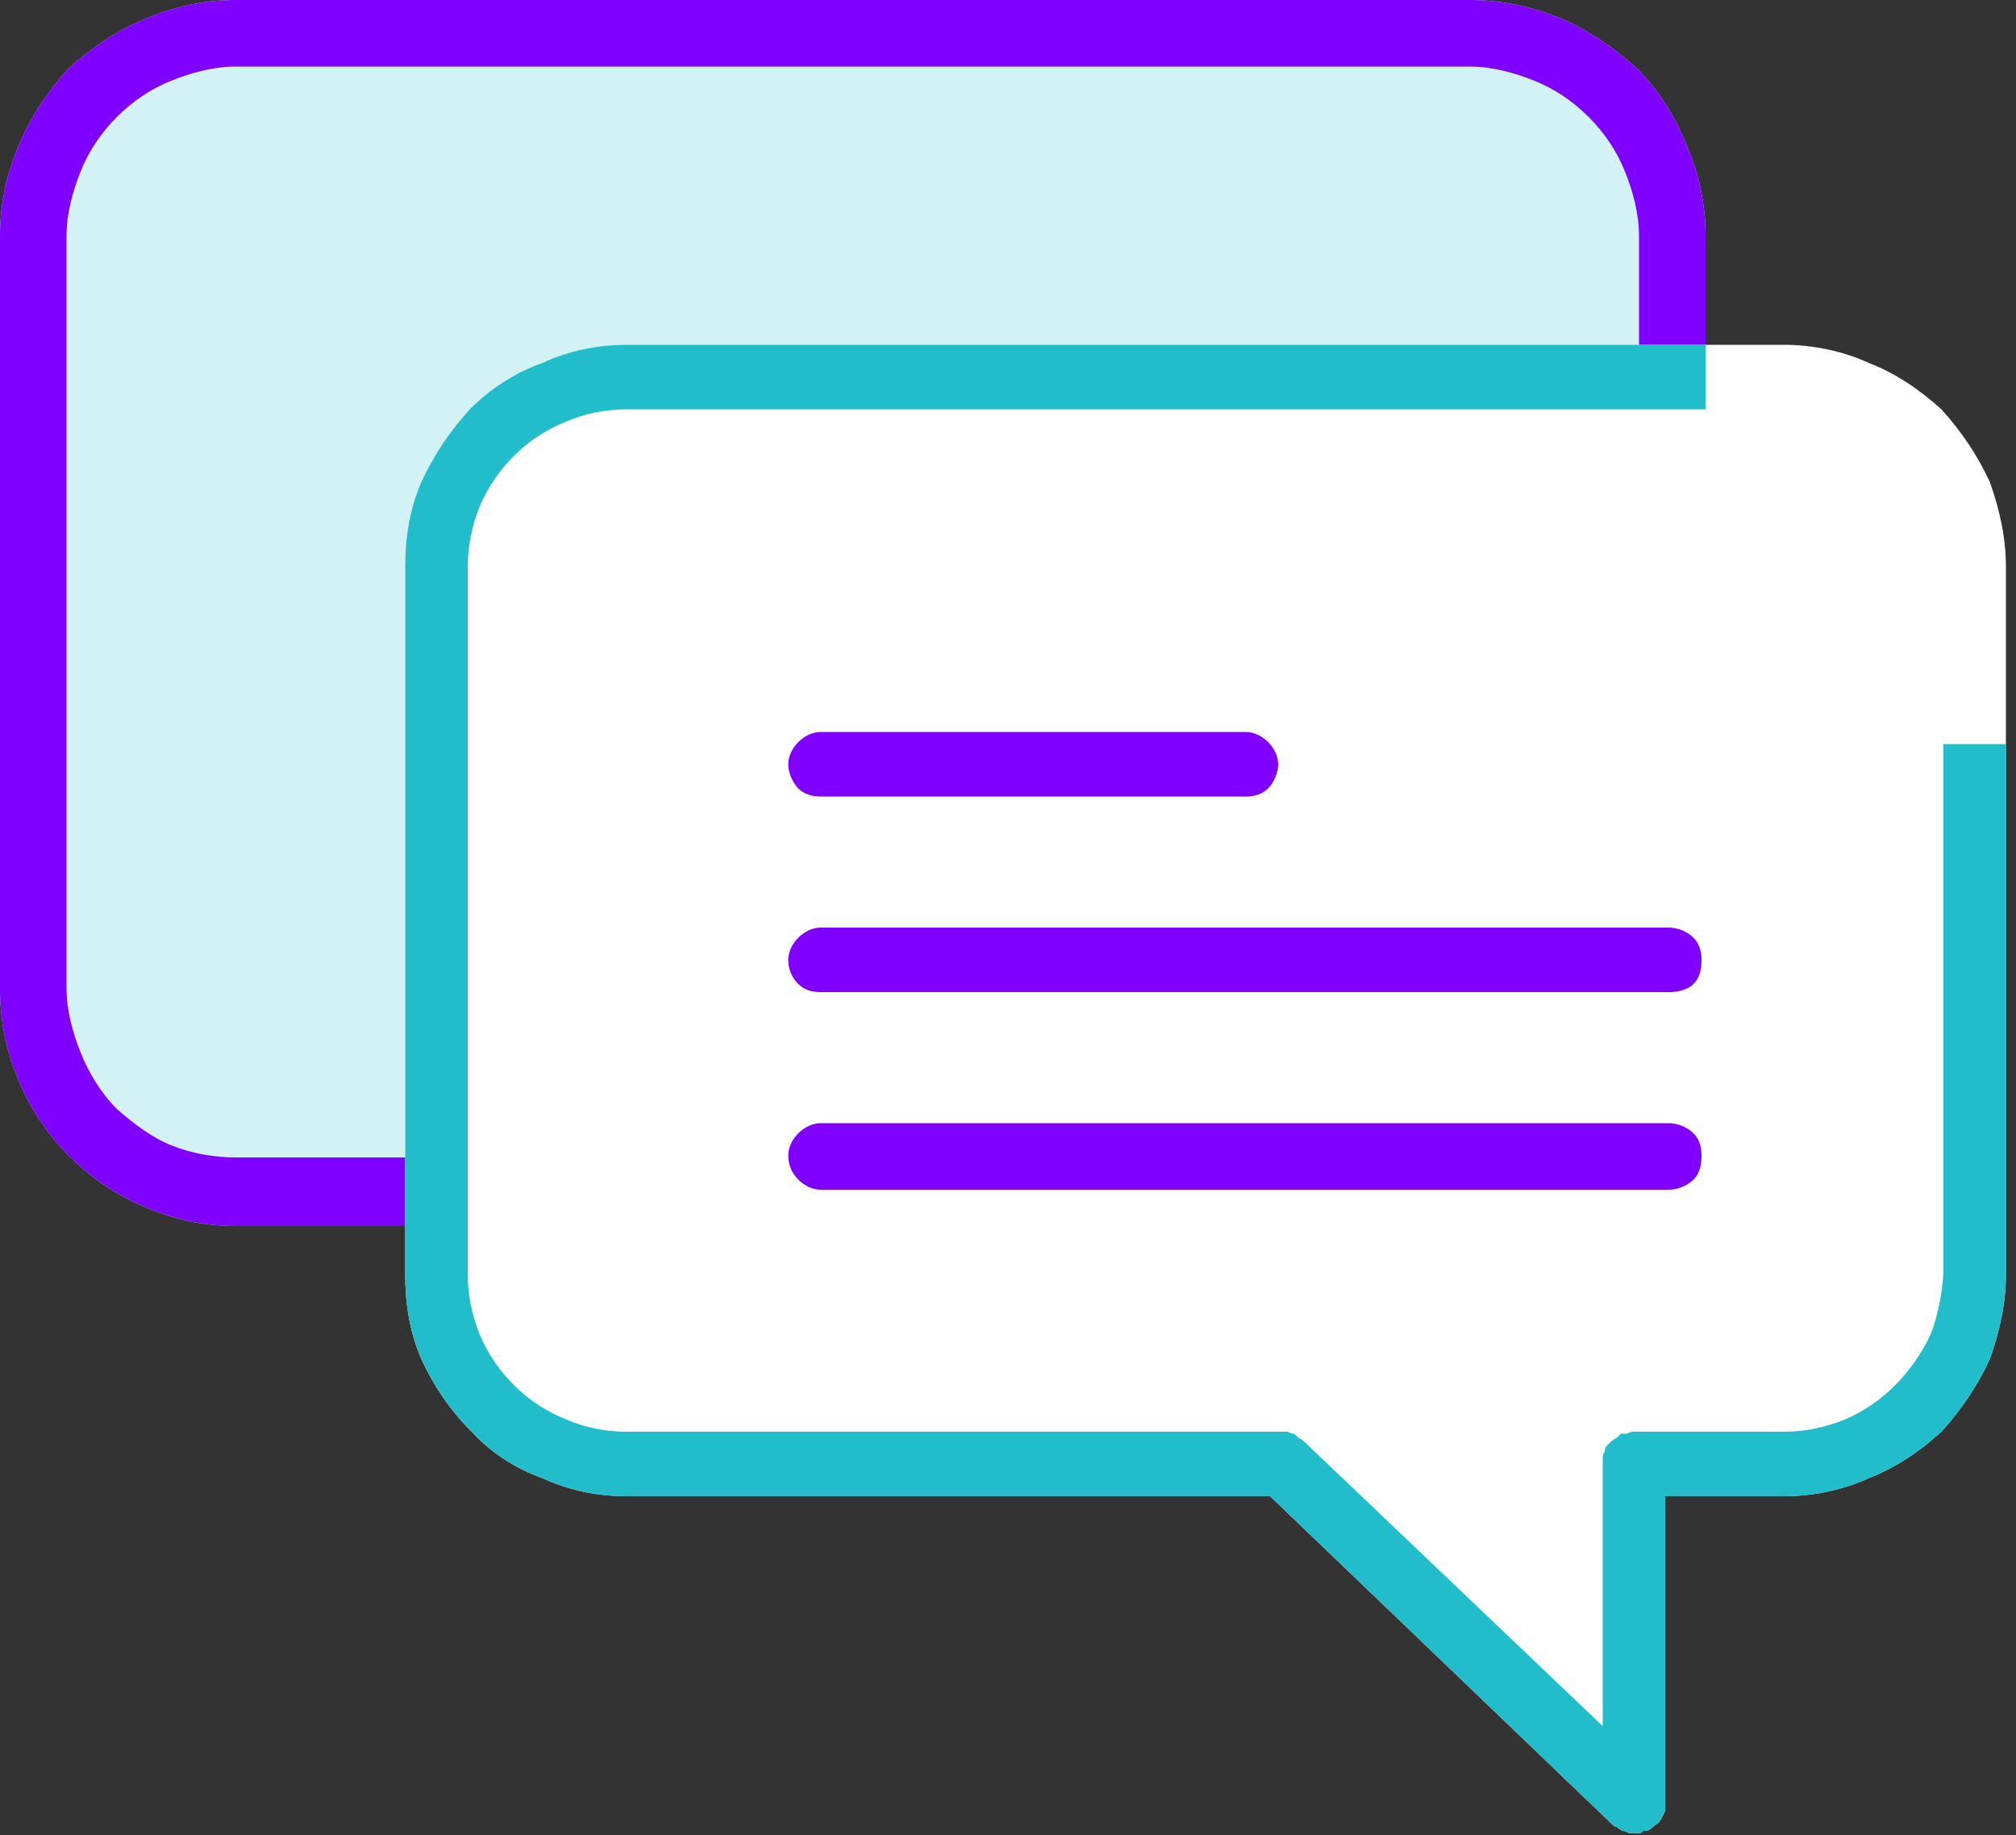
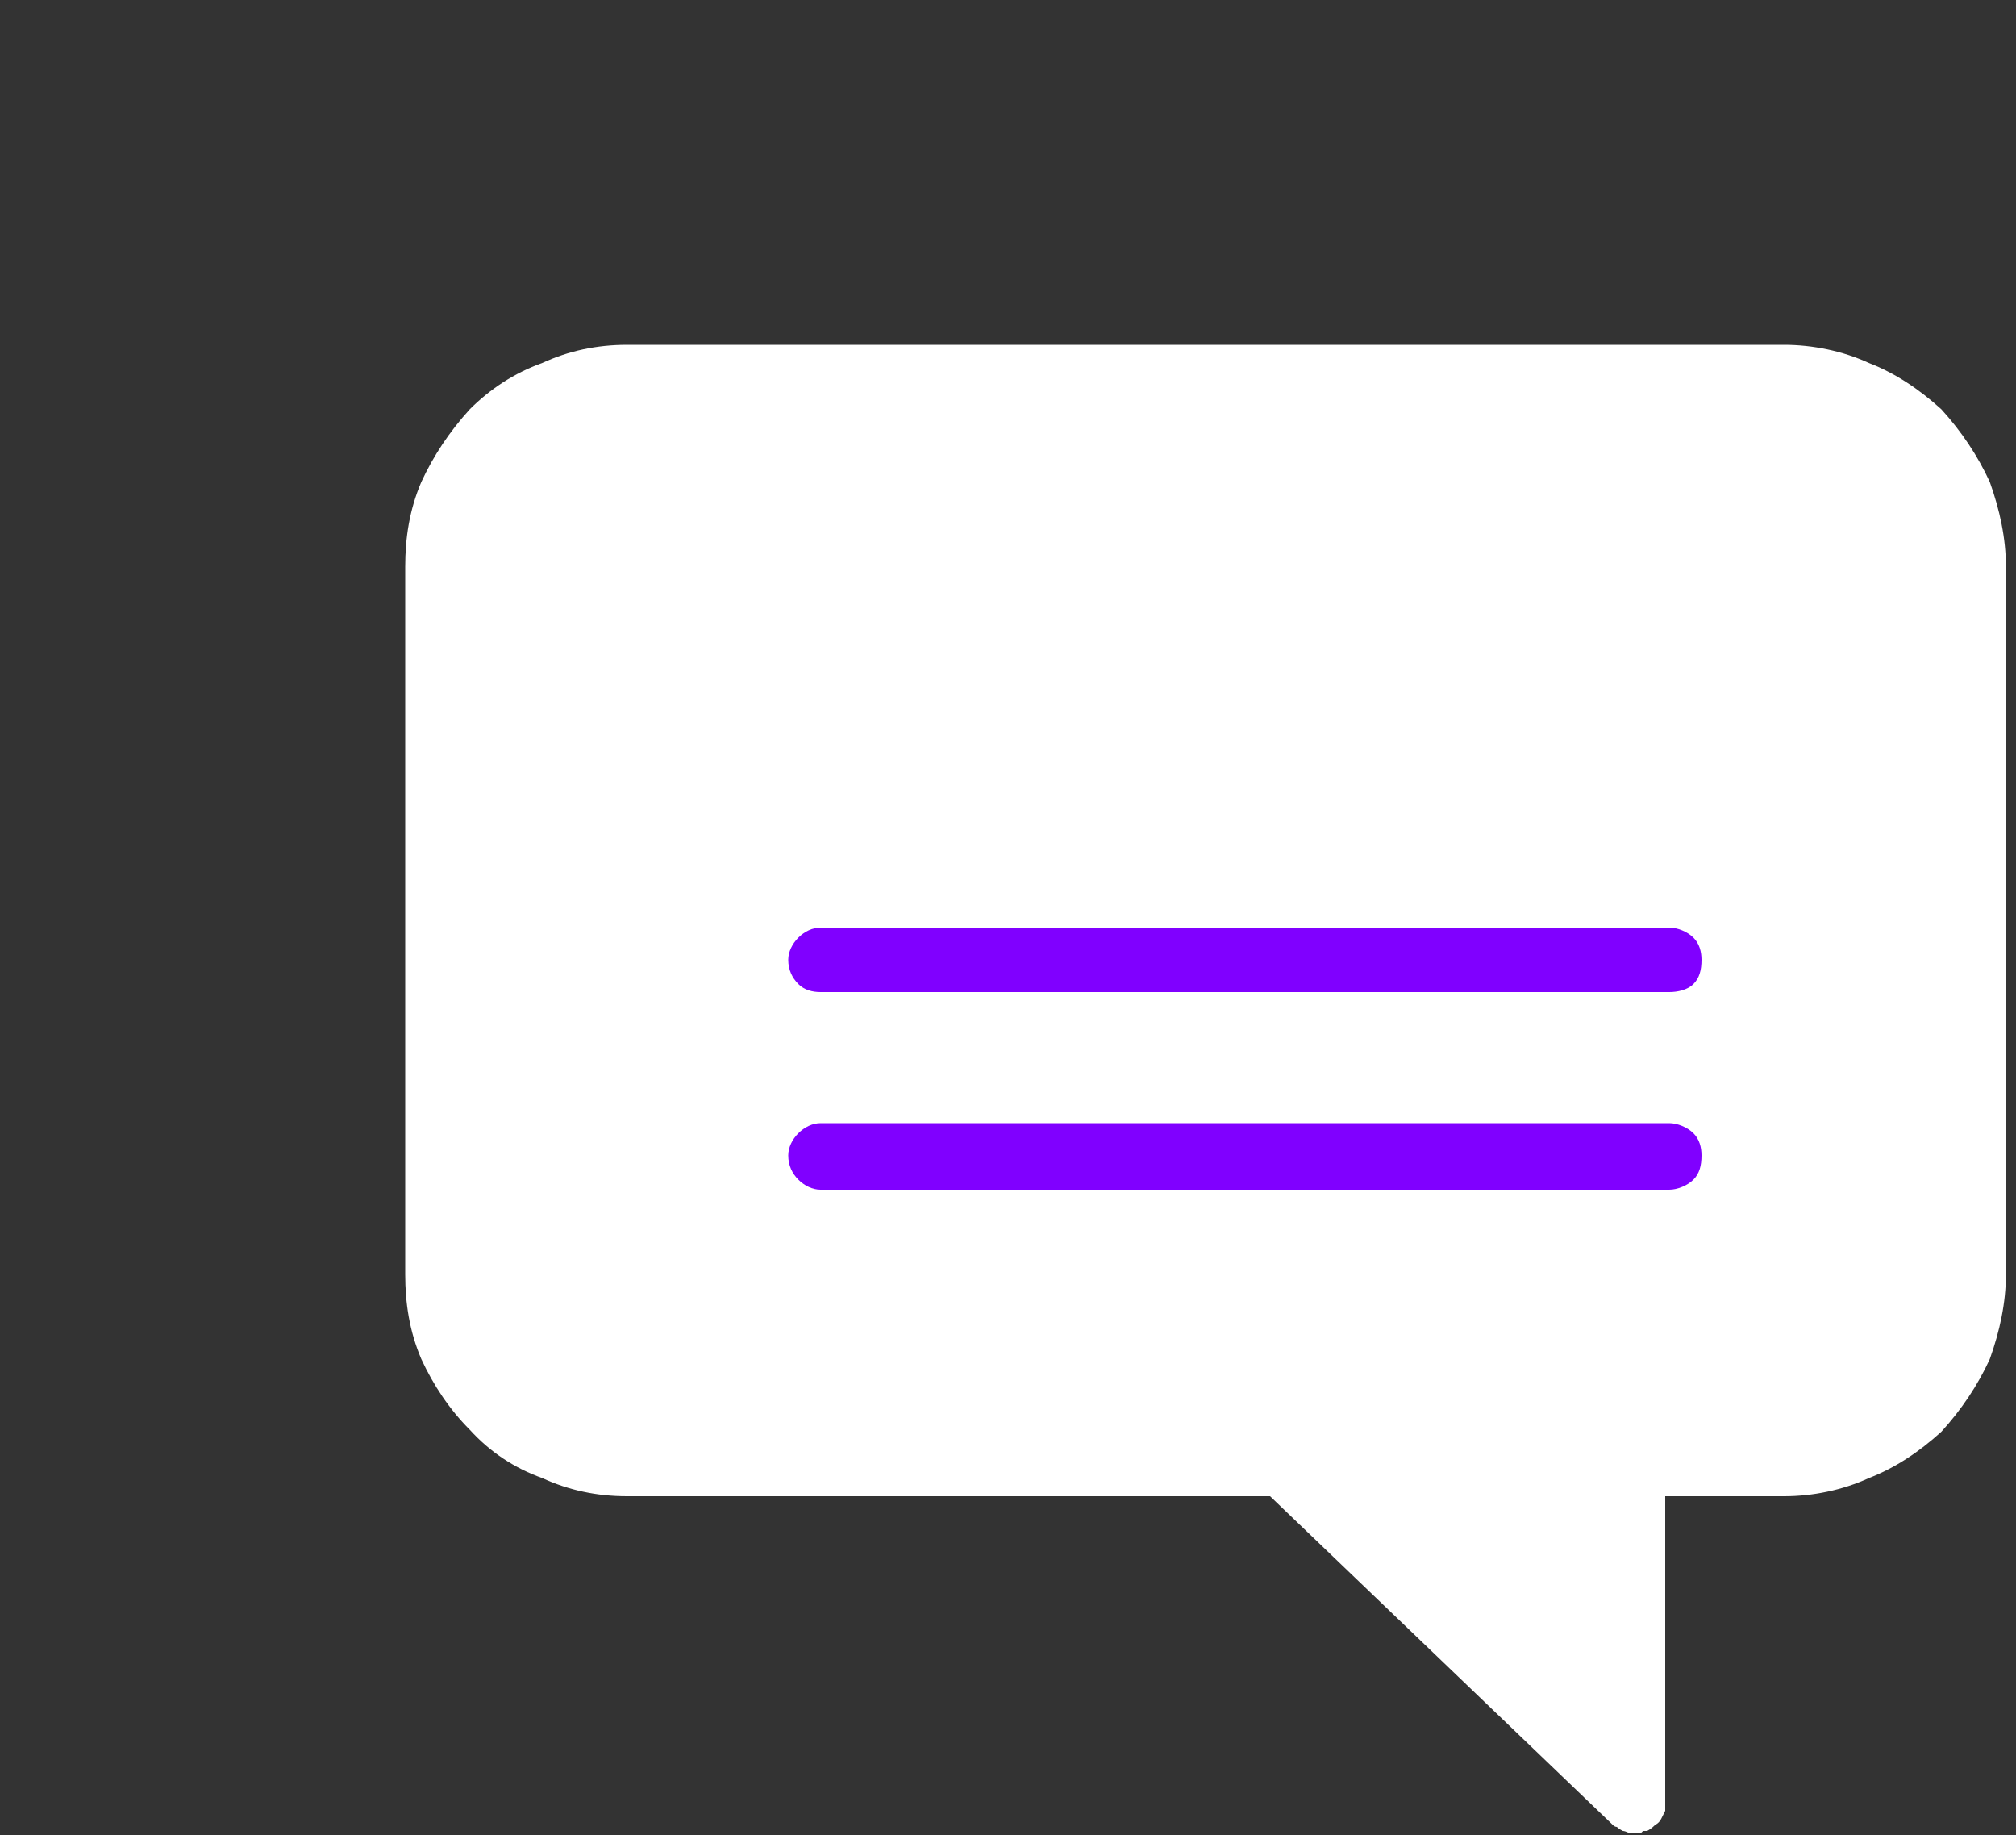
<svg xmlns="http://www.w3.org/2000/svg" viewBox="0 0 100 91" width="100" height="91">
  <rect x="0" y="0" width="100" height="91" fill="#333333" stroke="none" />
  <title>Group-976-svg</title>
  <style>		.s0 { fill: #d2f2f5 } 		.s1 { fill: #8000ff } 		.s2 { fill: #ffffff } 		.s3 { fill: #21bdca } 	</style>
  <g>
    <g>
      <g>
        <g>
-           <path class="s0" d="m72.9 0h-61.2c-1.5 0-3 0.3-4.4 0.9-1.5 0.6-2.8 1.5-3.9 2.5-1 1.1-1.9 2.4-2.5 3.9-0.6 1.4-0.9 2.9-0.9 4.4v37.3c0 1.6 0.3 3.1 0.9 4.5 0.6 1.5 1.5 2.8 2.5 3.8 1.1 1.1 2.4 2 3.9 2.6 1.4 0.6 2.9 0.9 4.4 0.9h4.7 38.5 18c1.5 0 3-0.3 4.5-0.9 1.4-0.6 2.7-1.5 3.8-2.6 1.1-1.1 1.9-2.4 2.5-3.8 0.6-1.4 0.9-2.9 0.9-4.5v-37.3c0-1.5-0.3-3-0.9-4.4-0.6-1.5-1.4-2.8-2.5-3.9-1.1-1-2.4-1.9-3.8-2.5-1.5-0.6-3-0.9-4.5-0.9z" />
-           <path fill-rule="evenodd" class="s1" d="m77.4 0.9c1.4 0.6 2.7 1.5 3.8 2.5 1.1 1.1 1.9 2.4 2.5 3.9 0.6 1.4 0.9 2.9 0.9 4.4v37.3c0 1.6-0.3 3.1-0.9 4.5-0.6 1.4-1.4 2.7-2.5 3.8-1.1 1.1-2.4 2-3.8 2.6-1.5 0.6-3 0.9-4.5 0.9h-18-38.5-4.7c-1.5 0-3-0.3-4.4-0.9-1.5-0.6-2.8-1.5-3.9-2.6-1-1-1.9-2.3-2.5-3.8-0.6-1.4-0.9-2.9-0.9-4.5v-37.3c0-1.5 0.3-3 0.9-4.4 0.6-1.5 1.5-2.8 2.5-3.9 1.1-1 2.4-1.9 3.9-2.5 1.4-0.6 2.9-0.9 4.4-0.9h61.2c1.5 0 3 0.3 4.5 0.9zm3.9 10.8c0-1.1-0.3-2.2-0.7-3.2-0.4-1-1-1.9-1.8-2.7-0.8-0.8-1.7-1.4-2.7-1.8-1-0.4-2.1-0.7-3.2-0.7h-61.2c-1.1 0-2.2 0.3-3.2 0.7-1 0.4-1.9 1-2.7 1.8-0.8 0.8-1.4 1.7-1.8 2.7-0.4 1-0.7 2.1-0.7 3.2v37.3c0 1.1 0.3 2.2 0.7 3.2 0.4 1 1 2 1.8 2.8 0.8 0.7 1.7 1.4 2.7 1.8 1 0.4 2.1 0.6 3.2 0.6h4.7c3.7 0 21.4 0 38.5 0h18c1.1 0 2.2-0.2 3.2-0.6 1-0.4 1.9-1 2.7-1.8 0.8-0.8 1.4-1.7 1.8-2.7 0.4-1.1 0.7-2.2 0.7-3.3 0 0 0-37.3 0-37.3z" />
          <g>
            <path class="s2" d="m31.1 17.1h57.4c1.4 0 2.9 0.3 4.2 0.9 1.3 0.5 2.5 1.3 3.6 2.3 1 1.1 1.8 2.3 2.4 3.6 0.5 1.4 0.8 2.8 0.8 4.2v35.1c0 1.4-0.3 2.8-0.8 4.2-0.6 1.3-1.4 2.5-2.4 3.6-1.1 1-2.3 1.8-3.6 2.3-1.3 0.6-2.8 0.9-4.2 0.9h-5.9v15.1q0 0.3 0 0.5-0.1 0.2-0.2 0.4-0.1 0.2-0.3 0.3-0.2 0.2-0.4 0.3-0.1 0-0.2 0 0 0-0.1 0.1-0.1 0-0.2 0-0.1 0-0.1 0-0.2 0-0.3 0-0.2-0.1-0.3-0.1-0.2-0.1-0.3-0.2-0.1 0-0.2-0.1l-17-16.3h-31.9c-1.5 0-2.9-0.3-4.2-0.9-1.4-0.5-2.6-1.3-3.6-2.4-1-1-1.8-2.2-2.4-3.5-0.6-1.4-0.8-2.8-0.8-4.2v-35.1c0-1.4 0.2-2.8 0.8-4.2 0.6-1.3 1.4-2.5 2.4-3.6 1-1 2.2-1.8 3.6-2.3 1.3-0.6 2.7-0.9 4.2-0.9z" />
-             <path class="s3" d="m81.1 90.9q-0.2 0-0.3 0-0.2-0.1-0.3-0.1-0.2-0.1-0.3-0.2-0.1 0-0.2-0.1l-17-16.3h-31.9c-1.5 0-2.9-0.3-4.2-0.9-1.4-0.5-2.6-1.3-3.6-2.4-1-1-1.8-2.2-2.4-3.5-0.6-1.4-0.8-2.8-0.8-4.2v-35.1c0-1.4 0.2-2.8 0.8-4.2 0.6-1.3 1.4-2.5 2.4-3.6 1-1 2.2-1.8 3.6-2.3 1.3-0.6 2.7-0.9 4.2-0.9h53.5v3.2h-53.5q-1.6 0-3 0.6-1.5 0.6-2.6 1.7-1.1 1.1-1.7 2.5-0.6 1.5-0.6 3v35.1q0 1.5 0.6 3 0.6 1.4 1.7 2.5 1.1 1.1 2.6 1.7 1.4 0.6 3 0.6h32.5q0.1 0 0.3 0 0.1 0.1 0.3 0.1 0.1 0.1 0.2 0.2 0.2 0.1 0.3 0.2l14.8 14.1v-13q0-0.2 0-0.3 0-0.2 0.1-0.3 0-0.2 0.1-0.3 0.1-0.1 0.2-0.2 0.1-0.1 0.3-0.2 0.1-0.1 0.2-0.2 0.2 0 0.3 0 0.2-0.1 0.3-0.1h7.5q1.5 0 3-0.6 1.4-0.6 2.5-1.7 1.1-1.1 1.8-2.6 0.5-1.4 0.6-3v-26.2h3.1v26.3c0 1.4-0.3 2.8-0.8 4.2-0.6 1.3-1.4 2.5-2.4 3.6-1.1 1-2.3 1.8-3.6 2.3-1.3 0.6-2.8 0.9-4.2 0.9h-5.9v15.1q0 0.3 0 0.5-0.1 0.2-0.2 0.4-0.1 0.2-0.3 0.3-0.2 0.2-0.4 0.3-0.1 0-0.2 0 0 0-0.1 0.1-0.1 0-0.2 0-0.1 0-0.1 0z" />
          </g>
        </g>
      </g>
    </g>
    <g>
-       <path class="s1" d="m40.7 39.5h21.1c0.4 0 0.8-0.1 1.1-0.4 0.3-0.3 0.5-0.8 0.5-1.2 0-0.4-0.2-0.8-0.5-1.1-0.3-0.3-0.7-0.5-1.1-0.5h-21.1c-0.4 0-0.8 0.2-1.1 0.5-0.3 0.3-0.5 0.7-0.5 1.1 0 0.4 0.2 0.9 0.5 1.2 0.3 0.3 0.7 0.4 1.1 0.4z" />
-       <path class="s1" d="m82.8 46h-42.1c-0.4 0-0.8 0.2-1.1 0.5-0.3 0.3-0.5 0.7-0.5 1.1 0 0.5 0.2 0.9 0.5 1.2 0.3 0.3 0.7 0.4 1.1 0.4h42.1c0.4 0 0.9-0.1 1.2-0.4 0.3-0.3 0.4-0.7 0.4-1.2 0-0.4-0.1-0.8-0.4-1.1-0.3-0.3-0.8-0.5-1.2-0.5z" />
+       <path class="s1" d="m82.8 46h-42.1c-0.4 0-0.8 0.2-1.1 0.5-0.3 0.3-0.5 0.7-0.5 1.1 0 0.5 0.2 0.9 0.5 1.2 0.3 0.3 0.7 0.4 1.1 0.4h42.1c0.4 0 0.9-0.1 1.2-0.4 0.3-0.3 0.4-0.7 0.4-1.2 0-0.4-0.1-0.8-0.4-1.1-0.3-0.3-0.8-0.5-1.2-0.5" />
      <path class="s1" d="m82.8 55.7h-42.1c-0.4 0-0.8 0.2-1.1 0.5-0.3 0.3-0.5 0.7-0.5 1.1 0 0.5 0.2 0.9 0.5 1.2 0.3 0.3 0.7 0.5 1.1 0.5h42.1c0.4 0 0.9-0.2 1.2-0.5 0.3-0.3 0.4-0.7 0.4-1.2 0-0.4-0.1-0.8-0.4-1.1-0.3-0.3-0.8-0.5-1.2-0.5z" />
    </g>
  </g>
</svg>